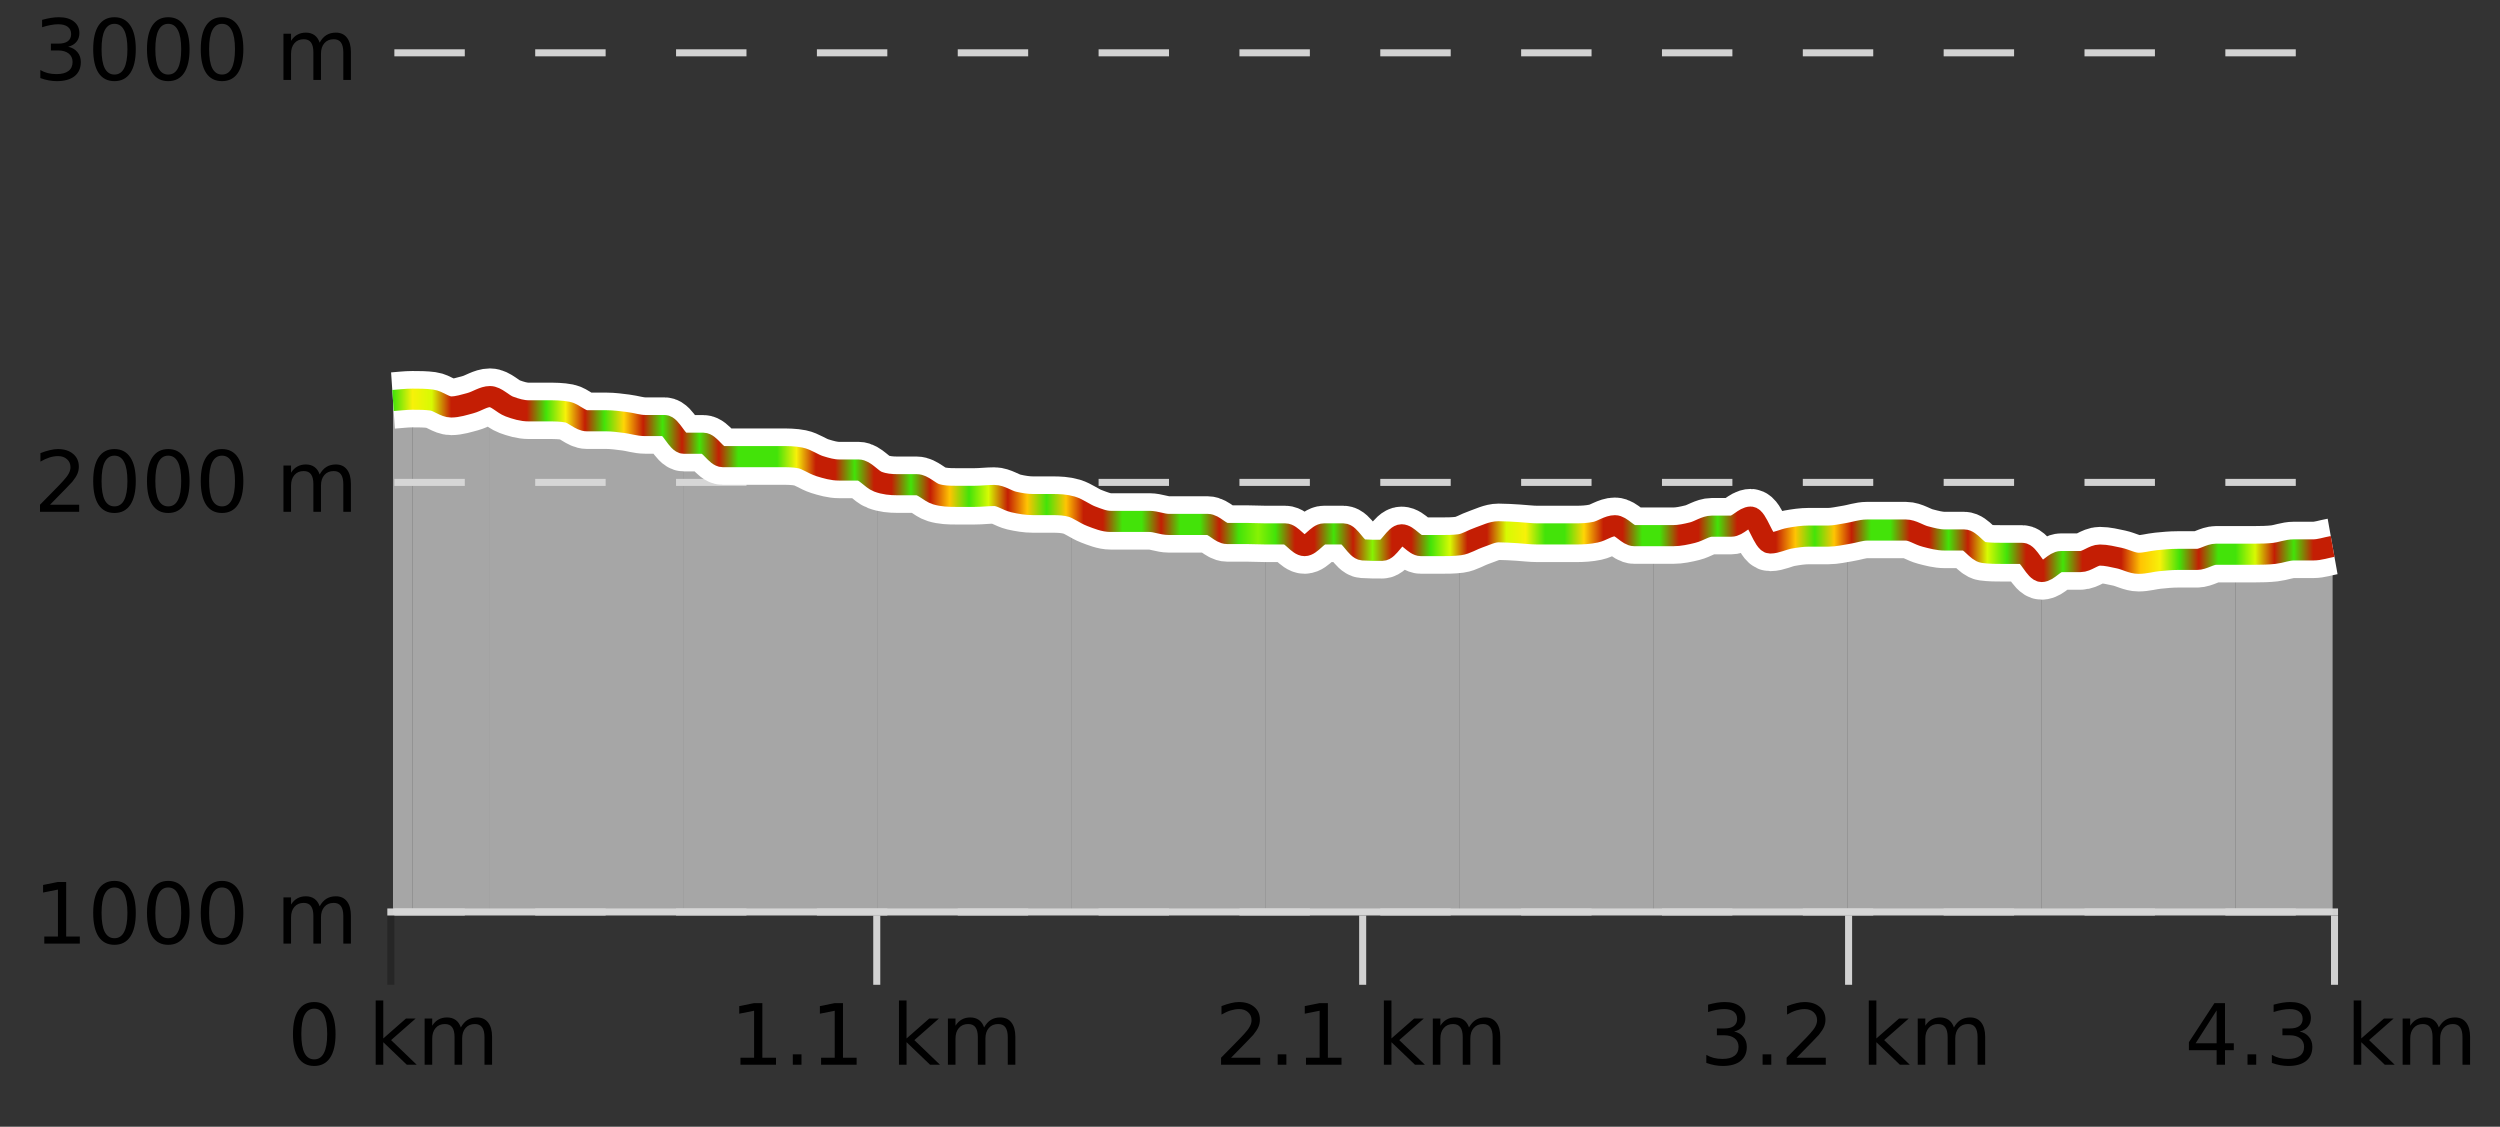
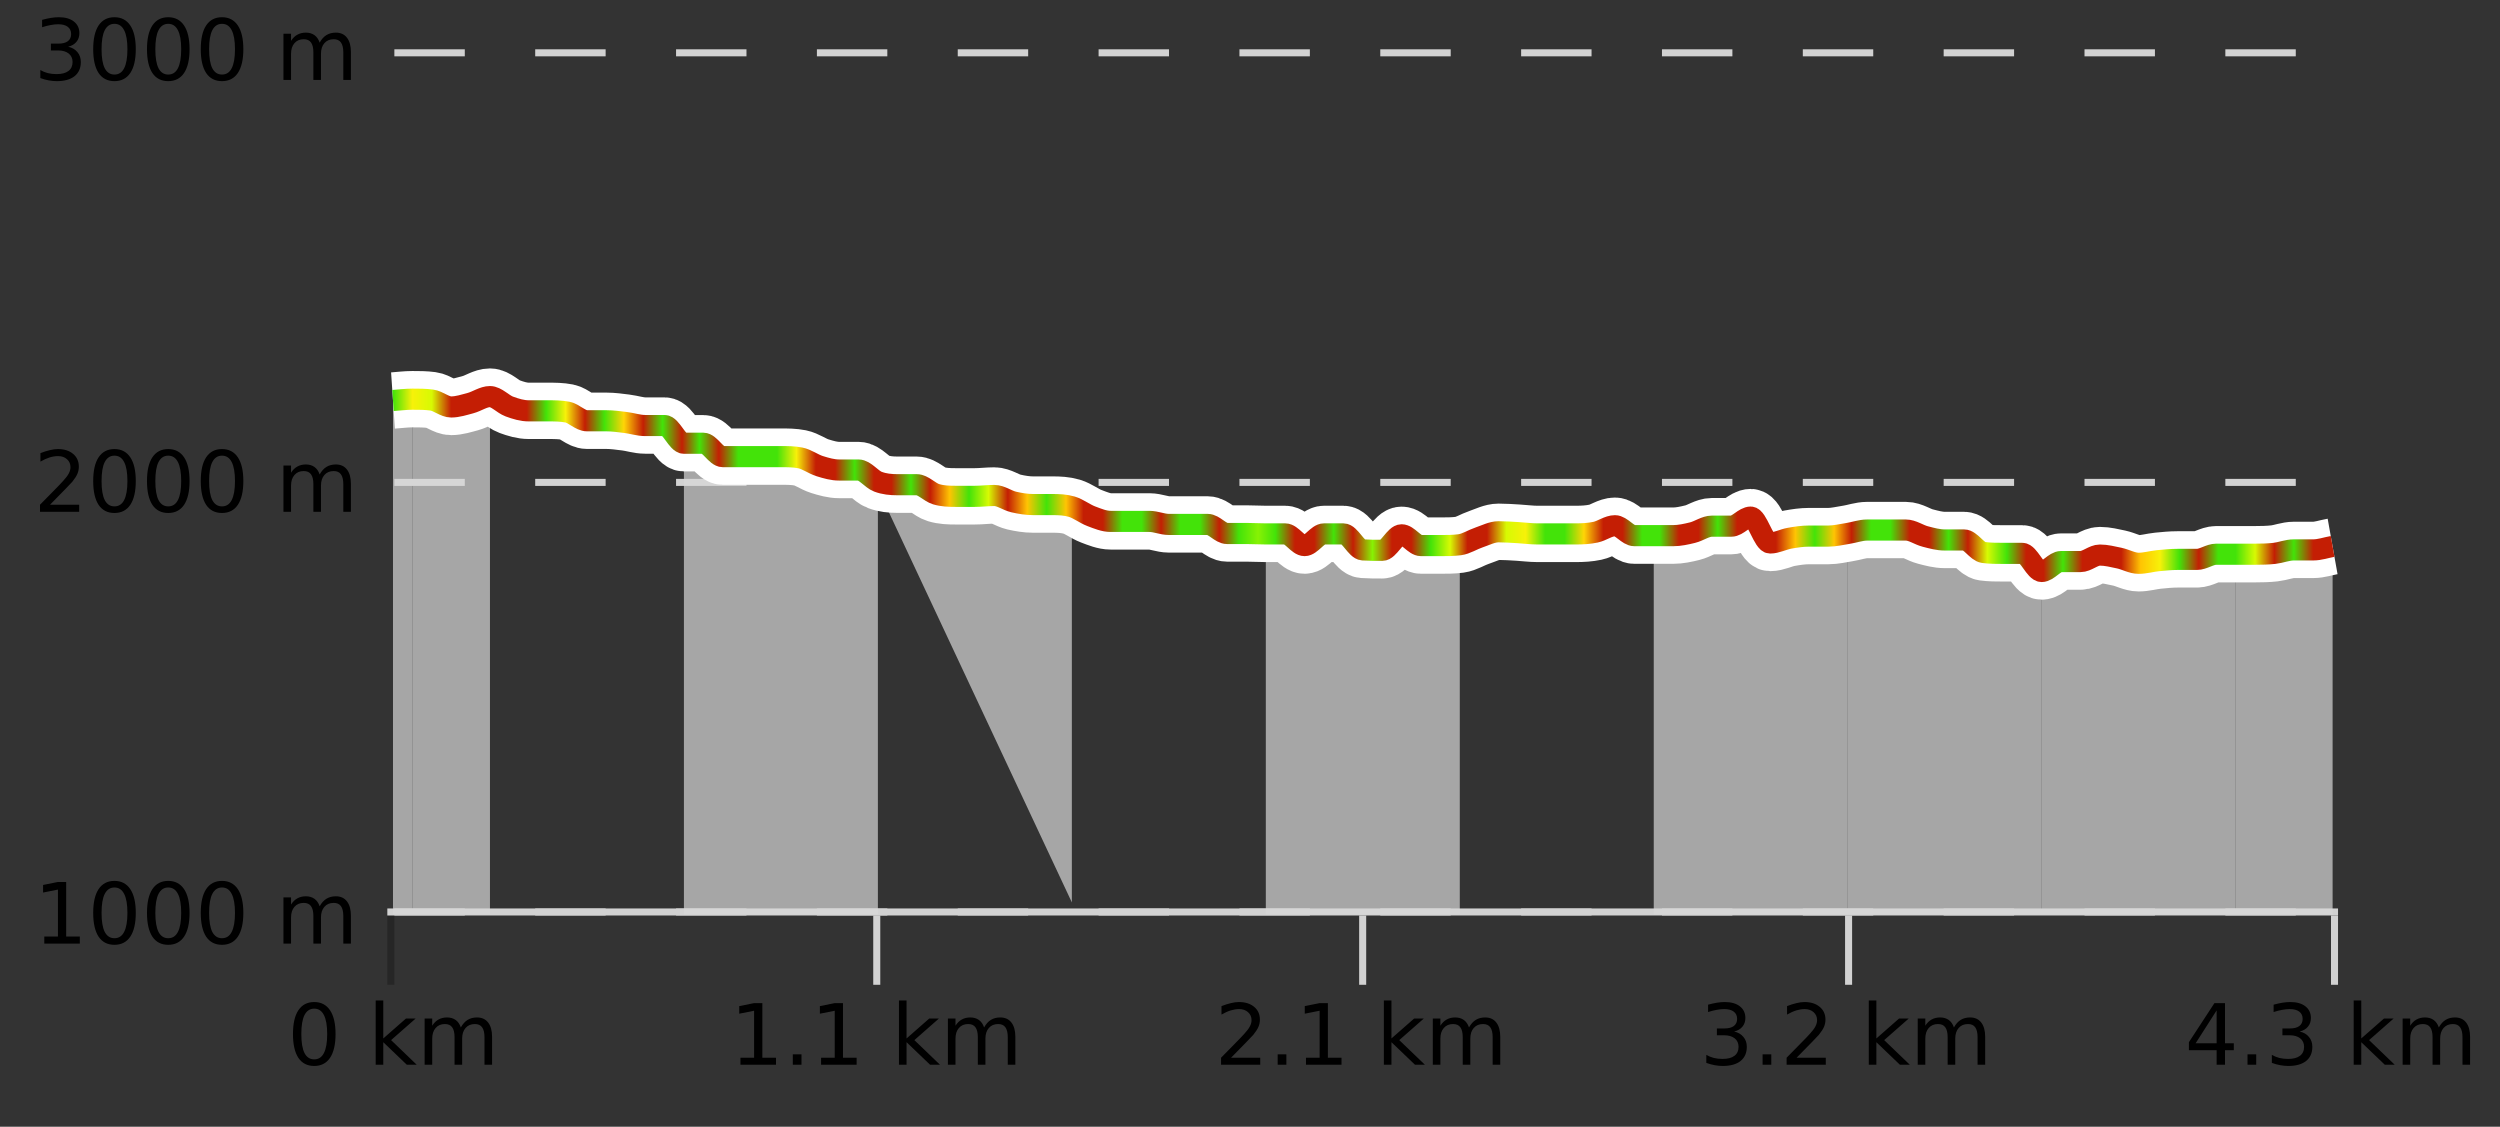
<svg xmlns="http://www.w3.org/2000/svg" width="355pt" height="160pt" viewBox="0 0 355 160" version="1.1">
  <rect x="0" y="0" width="355" height="160" fill="#333333" stroke="none" />
  <defs>
    <clipPath id="clip1">
      <path d="M 317 77 L 331.234 77 L 331.234 129.84 L 317 129.84 Z M 317 77 " />
    </clipPath>
    <clipPath id="clip2">
      <path d="M 289 78 L 318 78 L 318 129.84 L 289 129.84 Z M 289 78 " />
    </clipPath>
    <clipPath id="clip3">
      <path d="M 262 75 L 290 75 L 290 129.84 L 262 129.84 Z M 262 75 " />
    </clipPath>
    <clipPath id="clip4">
      <path d="M 234 73 L 263 73 L 263 129.84 L 234 129.84 Z M 234 73 " />
    </clipPath>
    <clipPath id="clip5">
-       <path d="M 207 74 L 235 74 L 235 129.84 L 207 129.84 Z M 207 74 " />
-     </clipPath>
+       </clipPath>
    <clipPath id="clip6">
      <path d="M 179 75 L 208 75 L 208 129.84 L 179 129.84 Z M 179 75 " />
    </clipPath>
    <clipPath id="clip7">
      <path d="M 152 71 L 180 71 L 180 129.84 L 152 129.84 Z M 152 71 " />
    </clipPath>
    <clipPath id="clip8">
-       <path d="M 124 68 L 153 68 L 153 129.84 L 124 129.84 Z M 124 68 " />
+       <path d="M 124 68 L 153 68 L 153 129.84 Z M 124 68 " />
    </clipPath>
    <clipPath id="clip9">
      <path d="M 97 62 L 125 62 L 125 129.84 L 97 129.84 Z M 97 62 " />
    </clipPath>
    <clipPath id="clip10">
      <path d="M 69 56 L 98 56 L 98 129.84 L 69 129.84 Z M 69 56 " />
    </clipPath>
    <clipPath id="clip11">
      <path d="M 58 56 L 70 56 L 70 129.84 L 58 129.84 Z M 58 56 " />
    </clipPath>
    <clipPath id="clip12">
      <path d="M 55.805 56 L 59 56 L 59 129.84 L 55.805 129.84 Z M 55.805 56 " />
    </clipPath>
    <clipPath id="clip13">
      <path d="M 51.805 3.199 L 335.234 3.199 L 335.234 133.84 L 51.805 133.84 Z M 51.805 3.199 " />
    </clipPath>
    <clipPath id="clip14">
      <path d="M 54.305 13 L 332.734 13 L 332.734 124 L 54.305 124 Z M 54.305 13 " />
    </clipPath>
    <linearGradient id="linear0" gradientUnits="userSpaceOnUse" x1="55.803" y1="0" x2="331.231" y2="0">
      <stop offset="0" style="stop-color:rgb(26.275%,89.02%,3.529%);stop-opacity:1;" />
      <stop offset="0.01" style="stop-color:rgb(96.863%,94.51%,3.529%);stop-opacity:1;" />
      <stop offset="0.02" style="stop-color:rgb(84.314%,98.039%,1.176%);stop-opacity:1;" />
      <stop offset="0.03" style="stop-color:rgb(76.863%,11.765%,1.569%);stop-opacity:1;" />
      <stop offset="0.04" style="stop-color:rgb(76.863%,11.765%,1.569%);stop-opacity:1;" />
      <stop offset="0.05" style="stop-color:rgb(76.863%,11.765%,1.569%);stop-opacity:1;" />
      <stop offset="0.059" style="stop-color:rgb(76.863%,11.765%,1.569%);stop-opacity:1;" />
      <stop offset="0.069" style="stop-color:rgb(76.863%,11.765%,1.569%);stop-opacity:1;" />
      <stop offset="0.079" style="stop-color:rgb(26.275%,89.02%,3.529%);stop-opacity:1;" />
      <stop offset="0.089" style="stop-color:rgb(96.863%,94.51%,3.529%);stop-opacity:1;" />
      <stop offset="0.099" style="stop-color:rgb(76.863%,11.765%,1.569%);stop-opacity:1;" />
      <stop offset="0.109" style="stop-color:rgb(26.275%,89.02%,3.529%);stop-opacity:1;" />
      <stop offset="0.119" style="stop-color:rgb(100%,83.529%,2.353%);stop-opacity:1;" />
      <stop offset="0.129" style="stop-color:rgb(76.863%,11.765%,1.569%);stop-opacity:1;" />
      <stop offset="0.139" style="stop-color:rgb(26.275%,89.02%,3.529%);stop-opacity:1;" />
      <stop offset="0.149" style="stop-color:rgb(76.863%,11.765%,1.569%);stop-opacity:1;" />
      <stop offset="0.158" style="stop-color:rgb(26.275%,89.02%,3.529%);stop-opacity:1;" />
      <stop offset="0.168" style="stop-color:rgb(76.863%,11.765%,1.569%);stop-opacity:1;" />
      <stop offset="0.178" style="stop-color:rgb(26.275%,89.02%,3.529%);stop-opacity:1;" />
      <stop offset="0.188" style="stop-color:rgb(26.275%,89.02%,3.529%);stop-opacity:1;" />
      <stop offset="0.198" style="stop-color:rgb(26.275%,89.02%,3.529%);stop-opacity:1;" />
      <stop offset="0.208" style="stop-color:rgb(96.863%,94.51%,3.529%);stop-opacity:1;" />
      <stop offset="0.218" style="stop-color:rgb(76.863%,11.765%,1.569%);stop-opacity:1;" />
      <stop offset="0.228" style="stop-color:rgb(76.863%,11.765%,1.569%);stop-opacity:1;" />
      <stop offset="0.238" style="stop-color:rgb(26.275%,89.02%,3.529%);stop-opacity:1;" />
      <stop offset="0.248" style="stop-color:rgb(76.863%,11.765%,1.569%);stop-opacity:1;" />
      <stop offset="0.257" style="stop-color:rgb(76.863%,11.765%,1.569%);stop-opacity:1;" />
      <stop offset="0.267" style="stop-color:rgb(26.275%,89.02%,3.529%);stop-opacity:1;" />
      <stop offset="0.277" style="stop-color:rgb(76.863%,11.765%,1.569%);stop-opacity:1;" />
      <stop offset="0.287" style="stop-color:rgb(100%,76.863%,1.176%);stop-opacity:1;" />
      <stop offset="0.297" style="stop-color:rgb(26.275%,89.02%,3.529%);stop-opacity:1;" />
      <stop offset="0.307" style="stop-color:rgb(84.314%,98.039%,1.176%);stop-opacity:1;" />
      <stop offset="0.317" style="stop-color:rgb(76.863%,11.765%,1.569%);stop-opacity:1;" />
      <stop offset="0.327" style="stop-color:rgb(100%,76.863%,1.176%);stop-opacity:1;" />
      <stop offset="0.337" style="stop-color:rgb(26.275%,89.02%,3.529%);stop-opacity:1;" />
      <stop offset="0.347" style="stop-color:rgb(100%,76.863%,1.176%);stop-opacity:1;" />
      <stop offset="0.356" style="stop-color:rgb(76.863%,11.765%,1.569%);stop-opacity:1;" />
      <stop offset="0.366" style="stop-color:rgb(76.863%,11.765%,1.569%);stop-opacity:1;" />
      <stop offset="0.376" style="stop-color:rgb(26.275%,89.02%,3.529%);stop-opacity:1;" />
      <stop offset="0.386" style="stop-color:rgb(26.275%,89.02%,3.529%);stop-opacity:1;" />
      <stop offset="0.396" style="stop-color:rgb(76.863%,11.765%,1.569%);stop-opacity:1;" />
      <stop offset="0.406" style="stop-color:rgb(26.275%,89.02%,3.529%);stop-opacity:1;" />
      <stop offset="0.416" style="stop-color:rgb(26.275%,89.02%,3.529%);stop-opacity:1;" />
      <stop offset="0.426" style="stop-color:rgb(76.863%,11.765%,1.569%);stop-opacity:1;" />
      <stop offset="0.436" style="stop-color:rgb(26.275%,89.02%,3.529%);stop-opacity:1;" />
      <stop offset="0.446" style="stop-color:rgb(52.941%,94.902%,1.569%);stop-opacity:1;" />
      <stop offset="0.455" style="stop-color:rgb(26.275%,89.02%,3.529%);stop-opacity:1;" />
      <stop offset="0.465" style="stop-color:rgb(76.863%,11.765%,1.569%);stop-opacity:1;" />
      <stop offset="0.475" style="stop-color:rgb(76.863%,11.765%,1.569%);stop-opacity:1;" />
      <stop offset="0.485" style="stop-color:rgb(26.275%,89.02%,3.529%);stop-opacity:1;" />
      <stop offset="0.495" style="stop-color:rgb(76.863%,11.765%,1.569%);stop-opacity:1;" />
      <stop offset="0.505" style="stop-color:rgb(52.941%,94.902%,1.569%);stop-opacity:1;" />
      <stop offset="0.515" style="stop-color:rgb(76.863%,11.765%,1.569%);stop-opacity:1;" />
      <stop offset="0.525" style="stop-color:rgb(76.863%,11.765%,1.569%);stop-opacity:1;" />
      <stop offset="0.535" style="stop-color:rgb(26.275%,89.02%,3.529%);stop-opacity:1;" />
      <stop offset="0.545" style="stop-color:rgb(84.314%,98.039%,1.176%);stop-opacity:1;" />
      <stop offset="0.554" style="stop-color:rgb(76.863%,11.765%,1.569%);stop-opacity:1;" />
      <stop offset="0.564" style="stop-color:rgb(76.863%,11.765%,1.569%);stop-opacity:1;" />
      <stop offset="0.574" style="stop-color:rgb(84.314%,98.039%,1.176%);stop-opacity:1;" />
      <stop offset="0.584" style="stop-color:rgb(96.863%,94.51%,3.529%);stop-opacity:1;" />
      <stop offset="0.594" style="stop-color:rgb(26.275%,89.02%,3.529%);stop-opacity:1;" />
      <stop offset="0.604" style="stop-color:rgb(26.275%,89.02%,3.529%);stop-opacity:1;" />
      <stop offset="0.614" style="stop-color:rgb(100%,83.529%,2.353%);stop-opacity:1;" />
      <stop offset="0.624" style="stop-color:rgb(76.863%,11.765%,1.569%);stop-opacity:1;" />
      <stop offset="0.634" style="stop-color:rgb(76.863%,11.765%,1.569%);stop-opacity:1;" />
      <stop offset="0.644" style="stop-color:rgb(26.275%,89.02%,3.529%);stop-opacity:1;" />
      <stop offset="0.653" style="stop-color:rgb(26.275%,89.02%,3.529%);stop-opacity:1;" />
      <stop offset="0.663" style="stop-color:rgb(76.863%,11.765%,1.569%);stop-opacity:1;" />
      <stop offset="0.673" style="stop-color:rgb(76.863%,11.765%,1.569%);stop-opacity:1;" />
      <stop offset="0.683" style="stop-color:rgb(26.275%,89.02%,3.529%);stop-opacity:1;" />
      <stop offset="0.693" style="stop-color:rgb(76.863%,11.765%,1.569%);stop-opacity:1;" />
      <stop offset="0.703" style="stop-color:rgb(76.863%,11.765%,1.569%);stop-opacity:1;" />
      <stop offset="0.713" style="stop-color:rgb(76.863%,11.765%,1.569%);stop-opacity:1;" />
      <stop offset="0.723" style="stop-color:rgb(100%,76.863%,1.176%);stop-opacity:1;" />
      <stop offset="0.733" style="stop-color:rgb(26.275%,89.02%,3.529%);stop-opacity:1;" />
      <stop offset="0.743" style="stop-color:rgb(100%,76.863%,1.176%);stop-opacity:1;" />
      <stop offset="0.752" style="stop-color:rgb(76.863%,11.765%,1.569%);stop-opacity:1;" />
      <stop offset="0.762" style="stop-color:rgb(26.275%,89.02%,3.529%);stop-opacity:1;" />
      <stop offset="0.772" style="stop-color:rgb(26.275%,89.02%,3.529%);stop-opacity:1;" />
      <stop offset="0.782" style="stop-color:rgb(76.863%,11.765%,1.569%);stop-opacity:1;" />
      <stop offset="0.792" style="stop-color:rgb(76.863%,11.765%,1.569%);stop-opacity:1;" />
      <stop offset="0.802" style="stop-color:rgb(26.275%,89.02%,3.529%);stop-opacity:1;" />
      <stop offset="0.812" style="stop-color:rgb(76.863%,11.765%,1.569%);stop-opacity:1;" />
      <stop offset="0.822" style="stop-color:rgb(84.314%,98.039%,1.176%);stop-opacity:1;" />
      <stop offset="0.832" style="stop-color:rgb(26.275%,89.02%,3.529%);stop-opacity:1;" />
      <stop offset="0.842" style="stop-color:rgb(76.863%,11.765%,1.569%);stop-opacity:1;" />
      <stop offset="0.851" style="stop-color:rgb(76.863%,11.765%,1.569%);stop-opacity:1;" />
      <stop offset="0.861" style="stop-color:rgb(26.275%,89.02%,3.529%);stop-opacity:1;" />
      <stop offset="0.871" style="stop-color:rgb(76.863%,11.765%,1.569%);stop-opacity:1;" />
      <stop offset="0.881" style="stop-color:rgb(76.863%,11.765%,1.569%);stop-opacity:1;" />
      <stop offset="0.891" style="stop-color:rgb(76.863%,11.765%,1.569%);stop-opacity:1;" />
      <stop offset="0.901" style="stop-color:rgb(100%,76.863%,1.176%);stop-opacity:1;" />
      <stop offset="0.911" style="stop-color:rgb(96.863%,94.51%,3.529%);stop-opacity:1;" />
      <stop offset="0.921" style="stop-color:rgb(26.275%,89.02%,3.529%);stop-opacity:1;" />
      <stop offset="0.931" style="stop-color:rgb(76.863%,11.765%,1.569%);stop-opacity:1;" />
      <stop offset="0.941" style="stop-color:rgb(26.275%,89.02%,3.529%);stop-opacity:1;" />
      <stop offset="0.95" style="stop-color:rgb(26.275%,89.02%,3.529%);stop-opacity:1;" />
      <stop offset="0.96" style="stop-color:rgb(84.314%,98.039%,1.176%);stop-opacity:1;" />
      <stop offset="0.97" style="stop-color:rgb(76.863%,11.765%,1.569%);stop-opacity:1;" />
      <stop offset="0.98" style="stop-color:rgb(26.275%,89.02%,3.529%);stop-opacity:1;" />
      <stop offset="0.99" style="stop-color:rgb(76.863%,11.765%,1.569%);stop-opacity:1;" />
      <stop offset="1" style="stop-color:rgb(76.863%,11.765%,1.569%);stop-opacity:1;" />
    </linearGradient>
  </defs>
  <g id="surface1">
    <path style="fill:none;stroke-width:1;stroke-linecap:butt;stroke-linejoin:miter;stroke:rgb(0%,0%,0%);stroke-opacity:0.247;stroke-miterlimit:10;" d="M 55.5 130 L 55.5 139.84 " />
    <path style="fill:none;stroke-width:1;stroke-linecap:butt;stroke-linejoin:miter;stroke:rgb(82.353%,82.353%,82.353%);stroke-opacity:1;stroke-miterlimit:10;" d="M 124.5 130 L 124.5 139.84 " />
    <path style="fill:none;stroke-width:1;stroke-linecap:butt;stroke-linejoin:miter;stroke:rgb(82.353%,82.353%,82.353%);stroke-opacity:1;stroke-miterlimit:10;" d="M 193.5 130 L 193.5 139.84 " />
    <path style="fill:none;stroke-width:1;stroke-linecap:butt;stroke-linejoin:miter;stroke:rgb(82.353%,82.353%,82.353%);stroke-opacity:1;stroke-miterlimit:10;" d="M 262.5 130 L 262.5 139.84 " />
    <path style="fill:none;stroke-width:1;stroke-linecap:butt;stroke-linejoin:miter;stroke:rgb(82.353%,82.353%,82.353%);stroke-opacity:1;stroke-miterlimit:10;" d="M 331.5 130 L 331.5 139.84 " />
    <path style="fill:none;stroke-width:1;stroke-linecap:butt;stroke-linejoin:miter;stroke:rgb(82.353%,82.353%,82.353%);stroke-opacity:1;stroke-miterlimit:10;" d="M 55 129.5 L 332 129.5 " />
    <path style=" stroke:none;fill-rule:nonzero;fill:rgb(0%,0%,0%);fill-opacity:1;" d="M 44.617 143.227 C 44.012 143.227 43.555 143.531 43.242 144.133 C 42.938 144.727 42.789 145.629 42.789 146.836 C 42.789 148.035 42.938 148.938 43.242 149.539 C 43.555 150.133 44.012 150.43 44.617 150.43 C 45.23 150.43 45.688 150.133 45.992 149.539 C 46.305 148.938 46.461 148.035 46.461 146.836 C 46.461 145.629 46.305 144.727 45.992 144.133 C 45.688 143.531 45.23 143.227 44.617 143.227 Z M 44.617 142.289 C 45.594 142.289 46.344 142.68 46.867 143.461 C 47.387 144.234 47.648 145.359 47.648 146.836 C 47.648 148.305 47.387 149.43 46.867 150.211 C 46.344 150.984 45.594 151.367 44.617 151.367 C 43.637 151.367 42.887 150.984 42.367 150.211 C 41.855 149.43 41.602 148.305 41.602 146.836 C 41.602 145.359 41.855 144.234 42.367 143.461 C 42.887 142.68 43.637 142.289 44.617 142.289 Z M 53.348 142.07 L 54.426 142.07 L 54.426 147.461 L 57.645 144.633 L 59.02 144.633 L 55.535 147.695 L 59.176 151.195 L 57.77 151.195 L 54.426 147.992 L 54.426 151.195 L 53.348 151.195 Z M 65.438 145.898 C 65.707 145.41 66.031 145.051 66.406 144.82 C 66.781 144.594 67.223 144.477 67.734 144.477 C 68.422 144.477 68.945 144.719 69.312 145.195 C 69.688 145.676 69.875 146.352 69.875 147.227 L 69.875 151.195 L 68.797 151.195 L 68.797 147.273 C 68.797 146.641 68.68 146.172 68.453 145.867 C 68.234 145.566 67.895 145.414 67.438 145.414 C 66.875 145.414 66.43 145.602 66.109 145.977 C 65.785 146.344 65.625 146.848 65.625 147.492 L 65.625 151.195 L 64.547 151.195 L 64.547 147.273 C 64.547 146.641 64.43 146.172 64.203 145.867 C 63.984 145.566 63.641 145.414 63.172 145.414 C 62.617 145.414 62.18 145.602 61.859 145.977 C 61.535 146.344 61.375 146.848 61.375 147.492 L 61.375 151.195 L 60.297 151.195 L 60.297 144.633 L 61.375 144.633 L 61.375 145.648 C 61.625 145.254 61.922 144.961 62.266 144.773 C 62.609 144.578 63.016 144.477 63.484 144.477 C 63.961 144.477 64.367 144.598 64.703 144.836 C 65.035 145.078 65.281 145.43 65.438 145.898 Z M 40.805 140.055 " />
    <path style=" stroke:none;fill-rule:nonzero;fill:rgb(0%,0%,0%);fill-opacity:1;" d="M 105.145 150.195 L 107.082 150.195 L 107.082 143.523 L 104.973 143.945 L 104.973 142.867 L 107.066 142.445 L 108.254 142.445 L 108.254 150.195 L 110.191 150.195 L 110.191 151.195 L 105.145 151.195 Z M 112.578 149.711 L 113.812 149.711 L 113.812 151.195 L 112.578 151.195 Z M 116.594 150.195 L 118.531 150.195 L 118.531 143.523 L 116.422 143.945 L 116.422 142.867 L 118.516 142.445 L 119.703 142.445 L 119.703 150.195 L 121.641 150.195 L 121.641 151.195 L 116.594 151.195 Z M 127.652 142.07 L 128.73 142.07 L 128.73 147.461 L 131.949 144.633 L 133.324 144.633 L 129.84 147.695 L 133.48 151.195 L 132.074 151.195 L 128.73 147.992 L 128.73 151.195 L 127.652 151.195 Z M 139.742 145.898 C 140.012 145.41 140.336 145.051 140.711 144.82 C 141.086 144.594 141.527 144.477 142.039 144.477 C 142.727 144.477 143.25 144.719 143.617 145.195 C 143.992 145.676 144.18 146.352 144.18 147.227 L 144.18 151.195 L 143.102 151.195 L 143.102 147.273 C 143.102 146.641 142.984 146.172 142.758 145.867 C 142.539 145.566 142.199 145.414 141.742 145.414 C 141.18 145.414 140.734 145.602 140.414 145.977 C 140.09 146.344 139.93 146.848 139.93 147.492 L 139.93 151.195 L 138.852 151.195 L 138.852 147.273 C 138.852 146.641 138.734 146.172 138.508 145.867 C 138.289 145.566 137.945 145.414 137.477 145.414 C 136.922 145.414 136.484 145.602 136.164 145.977 C 135.84 146.344 135.68 146.848 135.68 147.492 L 135.68 151.195 L 134.602 151.195 L 134.602 144.633 L 135.68 144.633 L 135.68 145.648 C 135.93 145.254 136.227 144.961 136.57 144.773 C 136.914 144.578 137.32 144.477 137.789 144.477 C 138.266 144.477 138.672 144.598 139.008 144.836 C 139.34 145.078 139.586 145.43 139.742 145.898 Z M 103.66 140.055 " />
    <path style=" stroke:none;fill-rule:nonzero;fill:rgb(0%,0%,0%);fill-opacity:1;" d="M 174.812 150.195 L 178.953 150.195 L 178.953 151.195 L 173.391 151.195 L 173.391 150.195 C 173.836 149.738 174.445 149.117 175.219 148.336 C 176 147.547 176.488 147.035 176.688 146.805 C 177.07 146.391 177.336 146.035 177.484 145.742 C 177.641 145.441 177.719 145.148 177.719 144.867 C 177.719 144.398 177.551 144.02 177.219 143.727 C 176.895 143.438 176.473 143.289 175.953 143.289 C 175.578 143.289 175.18 143.352 174.766 143.477 C 174.359 143.602 173.922 143.801 173.453 144.07 L 173.453 142.867 C 173.93 142.68 174.375 142.539 174.781 142.445 C 175.195 142.344 175.578 142.289 175.922 142.289 C 176.828 142.289 177.551 142.52 178.094 142.977 C 178.633 143.426 178.906 144.031 178.906 144.789 C 178.906 145.145 178.836 145.484 178.703 145.805 C 178.566 146.129 178.32 146.508 177.969 146.945 C 177.863 147.062 177.551 147.391 177.031 147.93 C 176.508 148.473 175.77 149.227 174.812 150.195 Z M 181.43 149.711 L 182.664 149.711 L 182.664 151.195 L 181.43 151.195 Z M 185.449 150.195 L 187.387 150.195 L 187.387 143.523 L 185.277 143.945 L 185.277 142.867 L 187.371 142.445 L 188.559 142.445 L 188.559 150.195 L 190.496 150.195 L 190.496 151.195 L 185.449 151.195 Z M 196.508 142.07 L 197.586 142.07 L 197.586 147.461 L 200.805 144.633 L 202.18 144.633 L 198.695 147.695 L 202.336 151.195 L 200.93 151.195 L 197.586 147.992 L 197.586 151.195 L 196.508 151.195 Z M 208.598 145.898 C 208.867 145.41 209.191 145.051 209.566 144.82 C 209.941 144.594 210.383 144.477 210.895 144.477 C 211.582 144.477 212.105 144.719 212.473 145.195 C 212.848 145.676 213.035 146.352 213.035 147.227 L 213.035 151.195 L 211.957 151.195 L 211.957 147.273 C 211.957 146.641 211.84 146.172 211.613 145.867 C 211.395 145.566 211.055 145.414 210.598 145.414 C 210.035 145.414 209.59 145.602 209.27 145.977 C 208.945 146.344 208.785 146.848 208.785 147.492 L 208.785 151.195 L 207.707 151.195 L 207.707 147.273 C 207.707 146.641 207.59 146.172 207.363 145.867 C 207.145 145.566 206.801 145.414 206.332 145.414 C 205.777 145.414 205.34 145.602 205.02 145.977 C 204.695 146.344 204.535 146.848 204.535 147.492 L 204.535 151.195 L 203.457 151.195 L 203.457 144.633 L 204.535 144.633 L 204.535 145.648 C 204.785 145.254 205.082 144.961 205.426 144.773 C 205.77 144.578 206.176 144.477 206.645 144.477 C 207.121 144.477 207.527 144.598 207.863 144.836 C 208.195 145.078 208.441 145.43 208.598 145.898 Z M 172.516 140.055 " />
    <path style=" stroke:none;fill-rule:nonzero;fill:rgb(0%,0%,0%);fill-opacity:1;" d="M 246.25 146.477 C 246.812 146.602 247.25 146.859 247.562 147.242 C 247.883 147.617 248.047 148.086 248.047 148.648 C 248.047 149.516 247.75 150.188 247.156 150.664 C 246.562 151.133 245.719 151.367 244.625 151.367 C 244.258 151.367 243.879 151.328 243.484 151.258 C 243.098 151.188 242.703 151.078 242.297 150.93 L 242.297 149.789 C 242.617 149.977 242.973 150.125 243.359 150.227 C 243.754 150.32 244.164 150.367 244.594 150.367 C 245.332 150.367 245.895 150.223 246.281 149.93 C 246.676 149.641 246.875 149.211 246.875 148.648 C 246.875 148.141 246.691 147.738 246.328 147.445 C 245.961 147.156 245.461 147.008 244.828 147.008 L 243.797 147.008 L 243.797 146.039 L 244.875 146.039 C 245.445 146.039 245.891 145.926 246.203 145.695 C 246.516 145.457 246.672 145.117 246.672 144.68 C 246.672 144.234 246.508 143.891 246.188 143.648 C 245.875 143.41 245.422 143.289 244.828 143.289 C 244.492 143.289 244.141 143.328 243.766 143.398 C 243.398 143.461 242.992 143.566 242.547 143.711 L 242.547 142.664 C 243.004 142.539 243.426 142.445 243.812 142.383 C 244.207 142.32 244.578 142.289 244.922 142.289 C 245.828 142.289 246.539 142.492 247.062 142.898 C 247.582 143.305 247.844 143.859 247.844 144.555 C 247.844 145.047 247.703 145.457 247.422 145.789 C 247.148 146.125 246.758 146.352 246.25 146.477 Z M 250.289 149.711 L 251.523 149.711 L 251.523 151.195 L 250.289 151.195 Z M 255.121 150.195 L 259.262 150.195 L 259.262 151.195 L 253.699 151.195 L 253.699 150.195 C 254.145 149.738 254.754 149.117 255.527 148.336 C 256.309 147.547 256.797 147.035 256.996 146.805 C 257.379 146.391 257.645 146.035 257.793 145.742 C 257.949 145.441 258.027 145.148 258.027 144.867 C 258.027 144.398 257.859 144.02 257.527 143.727 C 257.203 143.438 256.781 143.289 256.262 143.289 C 255.887 143.289 255.488 143.352 255.074 143.477 C 254.668 143.602 254.23 143.801 253.762 144.07 L 253.762 142.867 C 254.238 142.68 254.684 142.539 255.09 142.445 C 255.504 142.344 255.887 142.289 256.23 142.289 C 257.137 142.289 257.859 142.52 258.402 142.977 C 258.941 143.426 259.215 144.031 259.215 144.789 C 259.215 145.145 259.145 145.484 259.012 145.805 C 258.875 146.129 258.629 146.508 258.277 146.945 C 258.172 147.062 257.859 147.391 257.34 147.93 C 256.816 148.473 256.078 149.227 255.121 150.195 Z M 265.367 142.07 L 266.445 142.07 L 266.445 147.461 L 269.664 144.633 L 271.039 144.633 L 267.555 147.695 L 271.195 151.195 L 269.789 151.195 L 266.445 147.992 L 266.445 151.195 L 265.367 151.195 Z M 277.457 145.898 C 277.727 145.41 278.051 145.051 278.426 144.82 C 278.801 144.594 279.242 144.477 279.754 144.477 C 280.441 144.477 280.965 144.719 281.332 145.195 C 281.707 145.676 281.895 146.352 281.895 147.227 L 281.895 151.195 L 280.816 151.195 L 280.816 147.273 C 280.816 146.641 280.699 146.172 280.473 145.867 C 280.254 145.566 279.914 145.414 279.457 145.414 C 278.895 145.414 278.449 145.602 278.129 145.977 C 277.805 146.344 277.645 146.848 277.645 147.492 L 277.645 151.195 L 276.566 151.195 L 276.566 147.273 C 276.566 146.641 276.449 146.172 276.223 145.867 C 276.004 145.566 275.66 145.414 275.191 145.414 C 274.637 145.414 274.199 145.602 273.879 145.977 C 273.555 146.344 273.395 146.848 273.395 147.492 L 273.395 151.195 L 272.316 151.195 L 272.316 144.633 L 273.395 144.633 L 273.395 145.648 C 273.645 145.254 273.941 144.961 274.285 144.773 C 274.629 144.578 275.035 144.477 275.504 144.477 C 275.98 144.477 276.387 144.598 276.723 144.836 C 277.055 145.078 277.301 145.43 277.457 145.898 Z M 241.375 140.055 " />
    <path style=" stroke:none;fill-rule:nonzero;fill:rgb(0%,0%,0%);fill-opacity:1;" d="M 314.762 143.477 L 311.777 148.148 L 314.762 148.148 Z M 314.449 142.445 L 315.949 142.445 L 315.949 148.148 L 317.199 148.148 L 317.199 149.133 L 315.949 149.133 L 315.949 151.195 L 314.762 151.195 L 314.762 149.133 L 310.824 149.133 L 310.824 147.992 Z M 319.148 149.711 L 320.383 149.711 L 320.383 151.195 L 319.148 151.195 Z M 326.555 146.477 C 327.117 146.602 327.555 146.859 327.867 147.242 C 328.188 147.617 328.352 148.086 328.352 148.648 C 328.352 149.516 328.055 150.188 327.461 150.664 C 326.867 151.133 326.023 151.367 324.93 151.367 C 324.562 151.367 324.184 151.328 323.789 151.258 C 323.402 151.188 323.008 151.078 322.602 150.93 L 322.602 149.789 C 322.922 149.977 323.277 150.125 323.664 150.227 C 324.059 150.32 324.469 150.367 324.898 150.367 C 325.637 150.367 326.199 150.223 326.586 149.93 C 326.98 149.641 327.18 149.211 327.18 148.648 C 327.18 148.141 326.996 147.738 326.633 147.445 C 326.266 147.156 325.766 147.008 325.133 147.008 L 324.102 147.008 L 324.102 146.039 L 325.18 146.039 C 325.75 146.039 326.195 145.926 326.508 145.695 C 326.82 145.457 326.977 145.117 326.977 144.68 C 326.977 144.234 326.812 143.891 326.492 143.648 C 326.18 143.41 325.727 143.289 325.133 143.289 C 324.797 143.289 324.445 143.328 324.07 143.398 C 323.703 143.461 323.297 143.566 322.852 143.711 L 322.852 142.664 C 323.309 142.539 323.73 142.445 324.117 142.383 C 324.512 142.32 324.883 142.289 325.227 142.289 C 326.133 142.289 326.844 142.492 327.367 142.898 C 327.887 143.305 328.148 143.859 328.148 144.555 C 328.148 145.047 328.008 145.457 327.727 145.789 C 327.453 146.125 327.062 146.352 326.555 146.477 Z M 334.223 142.07 L 335.301 142.07 L 335.301 147.461 L 338.52 144.633 L 339.895 144.633 L 336.41 147.695 L 340.051 151.195 L 338.645 151.195 L 335.301 147.992 L 335.301 151.195 L 334.223 151.195 Z M 346.312 145.898 C 346.582 145.41 346.906 145.051 347.281 144.82 C 347.656 144.594 348.098 144.477 348.609 144.477 C 349.297 144.477 349.82 144.719 350.188 145.195 C 350.562 145.676 350.75 146.352 350.75 147.227 L 350.75 151.195 L 349.672 151.195 L 349.672 147.273 C 349.672 146.641 349.555 146.172 349.328 145.867 C 349.109 145.566 348.77 145.414 348.312 145.414 C 347.75 145.414 347.305 145.602 346.984 145.977 C 346.66 146.344 346.5 146.848 346.5 147.492 L 346.5 151.195 L 345.422 151.195 L 345.422 147.273 C 345.422 146.641 345.305 146.172 345.078 145.867 C 344.859 145.566 344.516 145.414 344.047 145.414 C 343.492 145.414 343.055 145.602 342.734 145.977 C 342.41 146.344 342.25 146.848 342.25 147.492 L 342.25 151.195 L 341.172 151.195 L 341.172 144.633 L 342.25 144.633 L 342.25 145.648 C 342.5 145.254 342.797 144.961 343.141 144.773 C 343.484 144.578 343.891 144.477 344.359 144.477 C 344.836 144.477 345.242 144.598 345.578 144.836 C 345.91 145.078 346.156 145.43 346.312 145.898 Z M 310.23 140.055 " />
    <path style="fill:none;stroke-width:1;stroke-linecap:butt;stroke-linejoin:miter;stroke:rgb(82.353%,82.353%,82.353%);stroke-opacity:1;stroke-dasharray:10,10;stroke-miterlimit:10;" d="M 56 7.5 L 331.23 7.5 " />
    <path style="fill:none;stroke-width:1;stroke-linecap:butt;stroke-linejoin:miter;stroke:rgb(82.353%,82.353%,82.353%);stroke-opacity:1;stroke-dasharray:10,10;stroke-miterlimit:10;" d="M 56 68.5 L 331.23 68.5 " />
    <path style="fill:none;stroke-width:1;stroke-linecap:butt;stroke-linejoin:miter;stroke:rgb(82.353%,82.353%,82.353%);stroke-opacity:1;stroke-dasharray:10,10;stroke-miterlimit:10;" d="M 56 129.5 L 331.23 129.5 " />
    <g clip-path="url(#clip1)" clip-rule="nonzero">
      <path style=" stroke:none;fill-rule:nonzero;fill:rgb(84.706%,84.706%,84.706%);fill-opacity:0.698;" d="M 317.461 78.699 C 318.379 78.699 319.297 78.699 320.215 78.699 C 321.133 78.699 322.051 78.68 322.969 78.578 C 323.887 78.473 324.805 78.086 325.723 78.086 C 326.641 78.086 327.559 78.086 328.477 78.086 C 329.395 78.086 330.312 77.758 331.23 77.594 L 331.23 129.84 L 317.461 129.84 Z M 317.461 78.699 " />
    </g>
    <g clip-path="url(#clip2)" clip-rule="nonzero">
      <path style=" stroke:none;fill-rule:nonzero;fill:rgb(84.706%,84.706%,84.706%);fill-opacity:0.698;" d="M 289.918 81.152 C 290.836 80.684 291.754 79.742 292.672 79.742 C 293.59 79.742 294.508 79.742 295.426 79.742 C 296.344 79.742 297.262 78.82 298.18 78.82 C 299.098 78.82 300.016 79.059 300.934 79.25 C 301.852 79.445 302.77 79.988 303.688 79.988 C 304.605 79.988 305.523 79.711 306.441 79.617 C 307.359 79.527 308.277 79.434 309.195 79.434 C 310.117 79.434 311.035 79.434 311.953 79.434 C 312.871 79.434 313.789 78.699 314.707 78.699 C 315.625 78.699 316.543 78.699 317.461 78.699 L 317.461 129.84 L 289.918 129.84 Z M 289.918 81.152 " />
    </g>
    <g clip-path="url(#clip3)" clip-rule="nonzero">
      <path style=" stroke:none;fill-rule:nonzero;fill:rgb(84.706%,84.706%,84.706%);fill-opacity:0.698;" d="M 262.375 75.754 C 263.293 75.594 264.211 75.266 265.129 75.266 C 266.047 75.266 266.965 75.266 267.883 75.266 C 268.801 75.266 269.719 75.266 270.637 75.266 C 271.555 75.266 272.473 75.949 273.391 76.184 C 274.309 76.422 275.227 76.676 276.145 76.676 C 277.062 76.676 277.98 76.676 278.898 76.676 C 279.816 76.676 280.734 78.332 281.656 78.453 C 282.574 78.578 283.492 78.578 284.41 78.578 C 285.328 78.578 286.246 78.578 287.164 78.578 C 288.082 78.578 289 80.293 289.918 81.152 L 289.918 129.84 L 262.375 129.84 Z M 262.375 75.754 " />
    </g>
    <g clip-path="url(#clip4)" clip-rule="nonzero">
      <path style=" stroke:none;fill-rule:nonzero;fill:rgb(84.706%,84.706%,84.706%);fill-opacity:0.698;" d="M 234.832 76.062 C 235.75 76.062 236.668 76.062 237.586 76.062 C 238.504 76.062 239.422 75.859 240.34 75.633 C 241.258 75.41 242.176 74.715 243.094 74.715 C 244.012 74.715 244.93 74.715 245.848 74.715 C 246.766 74.715 247.684 73.426 248.602 73.426 C 249.52 73.426 250.438 77.105 251.355 77.105 C 252.273 77.105 253.195 76.594 254.113 76.43 C 255.031 76.266 255.949 76.125 256.867 76.125 C 257.785 76.125 258.703 76.125 259.621 76.125 C 260.539 76.125 261.457 75.879 262.375 75.754 L 262.375 129.84 L 234.832 129.84 Z M 234.832 76.062 " />
    </g>
    <g clip-path="url(#clip5)" clip-rule="nonzero">
      <path style=" stroke:none;fill-rule:nonzero;fill:rgb(84.706%,84.706%,84.706%);fill-opacity:0.698;" d="M 207.289 77.352 C 208.207 77.004 209.125 76.613 210.043 76.309 C 210.961 76 211.879 75.512 212.797 75.512 C 213.715 75.512 214.633 75.582 215.551 75.633 C 216.469 75.684 217.387 75.816 218.305 75.816 C 219.223 75.816 220.141 75.816 221.059 75.816 C 221.977 75.816 222.895 75.816 223.812 75.816 C 224.734 75.816 225.652 75.766 226.57 75.57 C 227.488 75.379 228.406 74.652 229.324 74.652 C 230.242 74.652 231.16 76.062 232.078 76.062 C 232.996 76.062 233.914 76.062 234.832 76.062 L 234.832 129.84 L 207.289 129.84 Z M 207.289 77.352 " />
    </g>
    <g clip-path="url(#clip6)" clip-rule="nonzero">
      <path style=" stroke:none;fill-rule:nonzero;fill:rgb(84.706%,84.706%,84.706%);fill-opacity:0.698;" d="M 179.746 75.816 C 180.664 75.816 181.582 75.816 182.5 75.816 C 183.418 75.816 184.336 77.473 185.254 77.473 C 186.172 77.473 187.09 75.816 188.008 75.816 C 188.926 75.816 189.844 75.816 190.762 75.816 C 191.68 75.816 192.598 78.023 193.516 78.086 C 194.434 78.148 195.352 78.148 196.273 78.148 C 197.191 78.148 198.109 75.941 199.027 75.941 C 199.945 75.941 200.863 77.473 201.781 77.473 C 202.699 77.473 203.617 77.473 204.535 77.473 C 205.453 77.473 206.371 77.391 207.289 77.352 L 207.289 129.84 L 179.746 129.84 Z M 179.746 75.816 " />
    </g>
    <g clip-path="url(#clip7)" clip-rule="nonzero">
-       <path style=" stroke:none;fill-rule:nonzero;fill:rgb(84.706%,84.706%,84.706%);fill-opacity:0.698;" d="M 152.203 71.953 C 153.121 72.402 154.039 72.957 154.957 73.305 C 155.875 73.652 156.793 74.039 157.711 74.039 C 158.629 74.039 159.547 74.039 160.465 74.039 C 161.383 74.039 162.301 74.039 163.219 74.039 C 164.137 74.039 165.055 74.469 165.973 74.469 C 166.891 74.469 167.812 74.469 168.73 74.469 C 169.648 74.469 170.566 74.469 171.484 74.469 C 172.402 74.469 173.32 75.754 174.238 75.754 C 175.156 75.754 176.074 75.754 176.992 75.754 C 177.91 75.754 178.828 75.797 179.746 75.816 L 179.746 129.84 L 152.203 129.84 Z M 152.203 71.953 " />
-     </g>
+       </g>
    <g clip-path="url(#clip8)" clip-rule="nonzero">
      <path style=" stroke:none;fill-rule:nonzero;fill:rgb(84.706%,84.706%,84.706%);fill-opacity:0.698;" d="M 124.66 68.398 C 125.578 68.539 126.496 68.828 127.414 68.828 C 128.332 68.828 129.25 68.828 130.168 68.828 C 131.086 68.828 132.004 69.898 132.922 70.176 C 133.84 70.453 134.758 70.48 135.676 70.48 C 136.594 70.48 137.512 70.48 138.43 70.48 C 139.348 70.48 140.27 70.359 141.188 70.359 C 142.105 70.359 143.023 71.066 143.941 71.281 C 144.859 71.492 145.777 71.648 146.695 71.648 C 147.613 71.648 148.531 71.648 149.449 71.648 C 150.367 71.648 151.285 71.852 152.203 71.953 L 152.203 129.84 L 124.66 129.84 Z M 124.66 68.398 " />
    </g>
    <g clip-path="url(#clip9)" clip-rule="nonzero">
      <path style=" stroke:none;fill-rule:nonzero;fill:rgb(84.706%,84.706%,84.706%);fill-opacity:0.698;" d="M 97.117 62.941 C 98.035 62.941 98.953 62.941 99.871 62.941 C 100.789 62.941 101.707 64.84 102.625 64.84 C 103.543 64.84 104.461 64.84 105.379 64.84 C 106.297 64.84 107.215 64.84 108.133 64.84 C 109.051 64.84 109.969 64.84 110.887 64.84 C 111.809 64.84 112.727 64.84 113.645 65.023 C 114.562 65.207 115.48 65.902 116.398 66.191 C 117.316 66.477 118.234 66.742 119.152 66.742 C 120.07 66.742 120.988 66.742 121.906 66.742 C 122.824 66.742 123.742 67.844 124.66 68.398 L 124.66 129.84 L 97.117 129.84 Z M 97.117 62.941 " />
    </g>
    <g clip-path="url(#clip10)" clip-rule="nonzero">
-       <path style=" stroke:none;fill-rule:nonzero;fill:rgb(84.706%,84.706%,84.706%);fill-opacity:0.698;" d="M 69.574 56.316 C 70.492 56.789 71.41 57.391 72.328 57.727 C 73.246 58.066 74.164 58.34 75.082 58.34 C 76 58.34 76.918 58.34 77.836 58.34 C 78.754 58.34 79.672 58.34 80.59 58.523 C 81.508 58.707 82.426 59.75 83.348 59.75 C 84.266 59.75 85.184 59.75 86.102 59.75 C 87.02 59.75 87.938 59.883 88.855 59.996 C 89.773 60.109 90.691 60.426 91.609 60.426 C 92.527 60.426 93.445 60.426 94.363 60.426 C 95.281 60.426 96.199 62.102 97.117 62.941 L 97.117 129.84 L 69.574 129.84 Z M 69.574 56.316 " />
-     </g>
+       </g>
    <g clip-path="url(#clip11)" clip-rule="nonzero">
      <path style=" stroke:none;fill-rule:nonzero;fill:rgb(84.706%,84.706%,84.706%);fill-opacity:0.698;" d="M 58.559 56.684 C 59.477 56.711 60.395 56.688 61.312 56.809 C 62.23 56.926 63.148 57.789 64.066 57.789 C 64.984 57.789 65.902 57.48 66.82 57.238 C 67.738 56.992 68.656 56.625 69.574 56.316 L 69.574 129.84 L 58.559 129.84 Z M 58.559 56.684 " />
    </g>
    <g clip-path="url(#clip12)" clip-rule="nonzero">
      <path style=" stroke:none;fill-rule:nonzero;fill:rgb(84.706%,84.706%,84.706%);fill-opacity:0.698;" d="M 55.805 56.871 C 56.723 56.809 57.641 56.746 58.559 56.684 L 58.559 129.84 L 55.805 129.84 Z M 55.805 56.871 " />
    </g>
    <g clip-path="url(#clip13)" clip-rule="nonzero">
      <path style="fill:none;stroke-width:8;stroke-linecap:butt;stroke-linejoin:miter;stroke:rgb(100%,100%,100%);stroke-opacity:1;stroke-miterlimit:10;" d="M 55.805 56.871 C 56.723 56.809 57.641 56.684 58.559 56.684 C 59.477 56.684 60.395 56.684 61.312 56.809 C 62.23 56.93 63.148 57.789 64.066 57.789 C 64.984 57.789 65.902 57.48 66.82 57.238 C 67.738 56.992 68.656 56.316 69.574 56.316 C 70.492 56.316 71.41 57.391 72.328 57.727 C 73.246 58.066 74.164 58.34 75.082 58.34 C 76 58.34 76.918 58.34 77.836 58.34 C 78.754 58.34 79.672 58.34 80.59 58.523 C 81.508 58.707 82.426 59.75 83.348 59.75 C 84.266 59.75 85.184 59.75 86.102 59.75 C 87.02 59.75 87.938 59.883 88.855 59.996 C 89.773 60.109 90.691 60.426 91.609 60.426 C 92.527 60.426 93.445 60.426 94.363 60.426 C 95.281 60.426 96.199 62.941 97.117 62.941 C 98.035 62.941 98.953 62.941 99.871 62.941 C 100.789 62.941 101.707 64.84 102.625 64.84 C 103.543 64.84 104.461 64.84 105.379 64.84 C 106.297 64.84 107.215 64.84 108.133 64.84 C 109.051 64.84 109.969 64.84 110.887 64.84 C 111.809 64.84 112.727 64.84 113.645 65.023 C 114.562 65.207 115.48 65.902 116.398 66.191 C 117.316 66.477 118.234 66.742 119.152 66.742 C 120.07 66.742 120.988 66.742 121.906 66.742 C 122.824 66.742 123.742 68.051 124.66 68.398 C 125.578 68.746 126.496 68.828 127.414 68.828 C 128.332 68.828 129.25 68.828 130.168 68.828 C 131.086 68.828 132.004 69.898 132.922 70.176 C 133.84 70.453 134.758 70.48 135.676 70.48 C 136.594 70.48 137.512 70.48 138.43 70.48 C 139.348 70.48 140.27 70.359 141.188 70.359 C 142.105 70.359 143.023 71.066 143.941 71.281 C 144.859 71.492 145.777 71.648 146.695 71.648 C 147.613 71.648 148.531 71.648 149.449 71.648 C 150.367 71.648 151.285 71.68 152.203 71.953 C 153.121 72.23 154.039 72.957 154.957 73.305 C 155.875 73.652 156.793 74.039 157.711 74.039 C 158.629 74.039 159.547 74.039 160.465 74.039 C 161.383 74.039 162.301 74.039 163.219 74.039 C 164.137 74.039 165.055 74.469 165.973 74.469 C 166.891 74.469 167.812 74.469 168.73 74.469 C 169.648 74.469 170.566 74.469 171.484 74.469 C 172.402 74.469 173.32 75.754 174.238 75.754 C 175.156 75.754 176.074 75.754 176.992 75.754 C 177.91 75.754 178.828 75.816 179.746 75.816 C 180.664 75.816 181.582 75.816 182.5 75.816 C 183.418 75.816 184.336 77.473 185.254 77.473 C 186.172 77.473 187.09 75.816 188.008 75.816 C 188.926 75.816 189.844 75.816 190.762 75.816 C 191.68 75.816 192.598 78.023 193.516 78.086 C 194.434 78.148 195.352 78.148 196.273 78.148 C 197.191 78.148 198.109 75.941 199.027 75.941 C 199.945 75.941 200.863 77.473 201.781 77.473 C 202.699 77.473 203.617 77.473 204.535 77.473 C 205.453 77.473 206.371 77.473 207.289 77.352 C 208.207 77.227 209.125 76.613 210.043 76.309 C 210.961 76 211.879 75.512 212.797 75.512 C 213.715 75.512 214.633 75.582 215.551 75.633 C 216.469 75.684 217.387 75.816 218.305 75.816 C 219.223 75.816 220.141 75.816 221.059 75.816 C 221.977 75.816 222.895 75.816 223.812 75.816 C 224.734 75.816 225.652 75.766 226.57 75.57 C 227.488 75.379 228.406 74.652 229.324 74.652 C 230.242 74.652 231.16 76.062 232.078 76.062 C 232.996 76.062 233.914 76.062 234.832 76.062 C 235.75 76.062 236.668 76.062 237.586 76.062 C 238.504 76.062 239.422 75.859 240.34 75.633 C 241.258 75.41 242.176 74.715 243.094 74.715 C 244.012 74.715 244.93 74.715 245.848 74.715 C 246.766 74.715 247.684 73.426 248.602 73.426 C 249.52 73.426 250.438 77.105 251.355 77.105 C 252.273 77.105 253.195 76.594 254.113 76.43 C 255.031 76.266 255.949 76.125 256.867 76.125 C 257.785 76.125 258.703 76.125 259.621 76.125 C 260.539 76.125 261.457 75.898 262.375 75.754 C 263.293 75.613 264.211 75.266 265.129 75.266 C 266.047 75.266 266.965 75.266 267.883 75.266 C 268.801 75.266 269.719 75.266 270.637 75.266 C 271.555 75.266 272.473 75.949 273.391 76.184 C 274.309 76.422 275.227 76.676 276.145 76.676 C 277.062 76.676 277.98 76.676 278.898 76.676 C 279.816 76.676 280.734 78.332 281.656 78.453 C 282.574 78.578 283.492 78.578 284.41 78.578 C 285.328 78.578 286.246 78.578 287.164 78.578 C 288.082 78.578 289 81.152 289.918 81.152 C 290.836 81.152 291.754 79.742 292.672 79.742 C 293.59 79.742 294.508 79.742 295.426 79.742 C 296.344 79.742 297.262 78.82 298.18 78.82 C 299.098 78.82 300.016 79.059 300.934 79.25 C 301.852 79.445 302.77 79.988 303.688 79.988 C 304.605 79.988 305.523 79.711 306.441 79.617 C 307.359 79.527 308.277 79.434 309.195 79.434 C 310.117 79.434 311.035 79.434 311.953 79.434 C 312.871 79.434 313.789 78.699 314.707 78.699 C 315.625 78.699 316.543 78.699 317.461 78.699 C 318.379 78.699 319.297 78.699 320.215 78.699 C 321.133 78.699 322.051 78.68 322.969 78.578 C 323.887 78.473 324.805 78.086 325.723 78.086 C 326.641 78.086 327.559 78.086 328.477 78.086 C 329.395 78.086 330.312 77.758 331.23 77.594 " />
    </g>
    <g clip-path="url(#clip14)" clip-rule="nonzero">
      <path style="fill:none;stroke-width:3;stroke-linecap:butt;stroke-linejoin:miter;stroke:url(#linear0);stroke-miterlimit:10;" d="M 55.805 56.871 C 56.723 56.809 57.641 56.684 58.559 56.684 C 59.477 56.684 60.395 56.684 61.312 56.809 C 62.23 56.93 63.148 57.789 64.066 57.789 C 64.984 57.789 65.902 57.48 66.82 57.238 C 67.738 56.992 68.656 56.316 69.574 56.316 C 70.492 56.316 71.41 57.391 72.328 57.727 C 73.246 58.066 74.164 58.34 75.082 58.34 C 76 58.34 76.918 58.34 77.836 58.34 C 78.754 58.34 79.672 58.34 80.59 58.523 C 81.508 58.707 82.426 59.75 83.348 59.75 C 84.266 59.75 85.184 59.75 86.102 59.75 C 87.02 59.75 87.938 59.883 88.855 59.996 C 89.773 60.109 90.691 60.426 91.609 60.426 C 92.527 60.426 93.445 60.426 94.363 60.426 C 95.281 60.426 96.199 62.941 97.117 62.941 C 98.035 62.941 98.953 62.941 99.871 62.941 C 100.789 62.941 101.707 64.84 102.625 64.84 C 103.543 64.84 104.461 64.84 105.379 64.84 C 106.297 64.84 107.215 64.84 108.133 64.84 C 109.051 64.84 109.969 64.84 110.887 64.84 C 111.809 64.84 112.727 64.84 113.645 65.023 C 114.562 65.207 115.48 65.902 116.398 66.191 C 117.316 66.477 118.234 66.742 119.152 66.742 C 120.07 66.742 120.988 66.742 121.906 66.742 C 122.824 66.742 123.742 68.051 124.66 68.398 C 125.578 68.746 126.496 68.828 127.414 68.828 C 128.332 68.828 129.25 68.828 130.168 68.828 C 131.086 68.828 132.004 69.898 132.922 70.176 C 133.84 70.453 134.758 70.48 135.676 70.48 C 136.594 70.48 137.512 70.48 138.43 70.48 C 139.348 70.48 140.27 70.359 141.188 70.359 C 142.105 70.359 143.023 71.066 143.941 71.281 C 144.859 71.492 145.777 71.648 146.695 71.648 C 147.613 71.648 148.531 71.648 149.449 71.648 C 150.367 71.648 151.285 71.68 152.203 71.953 C 153.121 72.23 154.039 72.957 154.957 73.305 C 155.875 73.652 156.793 74.039 157.711 74.039 C 158.629 74.039 159.547 74.039 160.465 74.039 C 161.383 74.039 162.301 74.039 163.219 74.039 C 164.137 74.039 165.055 74.469 165.973 74.469 C 166.891 74.469 167.812 74.469 168.73 74.469 C 169.648 74.469 170.566 74.469 171.484 74.469 C 172.402 74.469 173.32 75.754 174.238 75.754 C 175.156 75.754 176.074 75.754 176.992 75.754 C 177.91 75.754 178.828 75.816 179.746 75.816 C 180.664 75.816 181.582 75.816 182.5 75.816 C 183.418 75.816 184.336 77.473 185.254 77.473 C 186.172 77.473 187.09 75.816 188.008 75.816 C 188.926 75.816 189.844 75.816 190.762 75.816 C 191.68 75.816 192.598 78.023 193.516 78.086 C 194.434 78.148 195.352 78.148 196.273 78.148 C 197.191 78.148 198.109 75.941 199.027 75.941 C 199.945 75.941 200.863 77.473 201.781 77.473 C 202.699 77.473 203.617 77.473 204.535 77.473 C 205.453 77.473 206.371 77.473 207.289 77.352 C 208.207 77.227 209.125 76.613 210.043 76.309 C 210.961 76 211.879 75.512 212.797 75.512 C 213.715 75.512 214.633 75.582 215.551 75.633 C 216.469 75.684 217.387 75.816 218.305 75.816 C 219.223 75.816 220.141 75.816 221.059 75.816 C 221.977 75.816 222.895 75.816 223.812 75.816 C 224.734 75.816 225.652 75.766 226.57 75.57 C 227.488 75.379 228.406 74.652 229.324 74.652 C 230.242 74.652 231.16 76.062 232.078 76.062 C 232.996 76.062 233.914 76.062 234.832 76.062 C 235.75 76.062 236.668 76.062 237.586 76.062 C 238.504 76.062 239.422 75.859 240.34 75.633 C 241.258 75.41 242.176 74.715 243.094 74.715 C 244.012 74.715 244.93 74.715 245.848 74.715 C 246.766 74.715 247.684 73.426 248.602 73.426 C 249.52 73.426 250.438 77.105 251.355 77.105 C 252.273 77.105 253.195 76.594 254.113 76.43 C 255.031 76.266 255.949 76.125 256.867 76.125 C 257.785 76.125 258.703 76.125 259.621 76.125 C 260.539 76.125 261.457 75.898 262.375 75.754 C 263.293 75.613 264.211 75.266 265.129 75.266 C 266.047 75.266 266.965 75.266 267.883 75.266 C 268.801 75.266 269.719 75.266 270.637 75.266 C 271.555 75.266 272.473 75.949 273.391 76.184 C 274.309 76.422 275.227 76.676 276.145 76.676 C 277.062 76.676 277.98 76.676 278.898 76.676 C 279.816 76.676 280.734 78.332 281.656 78.453 C 282.574 78.578 283.492 78.578 284.41 78.578 C 285.328 78.578 286.246 78.578 287.164 78.578 C 288.082 78.578 289 81.152 289.918 81.152 C 290.836 81.152 291.754 79.742 292.672 79.742 C 293.59 79.742 294.508 79.742 295.426 79.742 C 296.344 79.742 297.262 78.82 298.18 78.82 C 299.098 78.82 300.016 79.059 300.934 79.25 C 301.852 79.445 302.77 79.988 303.688 79.988 C 304.605 79.988 305.523 79.711 306.441 79.617 C 307.359 79.527 308.277 79.434 309.195 79.434 C 310.117 79.434 311.035 79.434 311.953 79.434 C 312.871 79.434 313.789 78.699 314.707 78.699 C 315.625 78.699 316.543 78.699 317.461 78.699 C 318.379 78.699 319.297 78.699 320.215 78.699 C 321.133 78.699 322.051 78.68 322.969 78.578 C 323.887 78.473 324.805 78.086 325.723 78.086 C 326.641 78.086 327.559 78.086 328.477 78.086 C 329.395 78.086 330.312 77.758 331.23 77.594 " />
    </g>
    <path style=" stroke:none;fill-rule:nonzero;fill:rgb(0%,0%,0%);fill-opacity:1;" d="M 9.68 6.633 C 10.242 6.758 10.68 7.016 10.992 7.398 C 11.312 7.773 11.477 8.242 11.477 8.805 C 11.477 9.672 11.18 10.344 10.586 10.82 C 9.992 11.289 9.148 11.523 8.055 11.523 C 7.688 11.523 7.309 11.484 6.914 11.414 C 6.527 11.344 6.133 11.234 5.727 11.086 L 5.727 9.945 C 6.047 10.133 6.402 10.281 6.789 10.383 C 7.184 10.477 7.594 10.523 8.023 10.523 C 8.762 10.523 9.324 10.379 9.711 10.086 C 10.105 9.797 10.305 9.367 10.305 8.805 C 10.305 8.297 10.121 7.895 9.758 7.602 C 9.391 7.312 8.891 7.164 8.258 7.164 L 7.227 7.164 L 7.227 6.195 L 8.305 6.195 C 8.875 6.195 9.32 6.082 9.633 5.852 C 9.945 5.613 10.102 5.273 10.102 4.836 C 10.102 4.391 9.938 4.047 9.617 3.805 C 9.305 3.566 8.852 3.445 8.258 3.445 C 7.922 3.445 7.57 3.484 7.195 3.555 C 6.828 3.617 6.422 3.723 5.977 3.867 L 5.977 2.82 C 6.434 2.695 6.855 2.602 7.242 2.539 C 7.637 2.477 8.008 2.445 8.352 2.445 C 9.258 2.445 9.969 2.648 10.492 3.055 C 11.012 3.461 11.273 4.016 11.273 4.711 C 11.273 5.203 11.133 5.613 10.852 5.945 C 10.578 6.281 10.188 6.508 9.68 6.633 Z M 16.25 3.383 C 15.645 3.383 15.188 3.688 14.875 4.289 C 14.57 4.883 14.422 5.785 14.422 6.992 C 14.422 8.191 14.57 9.094 14.875 9.695 C 15.188 10.289 15.645 10.586 16.25 10.586 C 16.863 10.586 17.32 10.289 17.625 9.695 C 17.938 9.094 18.094 8.191 18.094 6.992 C 18.094 5.785 17.938 4.883 17.625 4.289 C 17.32 3.688 16.863 3.383 16.25 3.383 Z M 16.25 2.445 C 17.227 2.445 17.977 2.836 18.5 3.617 C 19.02 4.391 19.281 5.516 19.281 6.992 C 19.281 8.461 19.02 9.586 18.5 10.367 C 17.977 11.141 17.227 11.523 16.25 11.523 C 15.27 11.523 14.52 11.141 14 10.367 C 13.488 9.586 13.234 8.461 13.234 6.992 C 13.234 5.516 13.488 4.391 14 3.617 C 14.52 2.836 15.27 2.445 16.25 2.445 Z M 23.887 3.383 C 23.281 3.383 22.824 3.688 22.512 4.289 C 22.207 4.883 22.059 5.785 22.059 6.992 C 22.059 8.191 22.207 9.094 22.512 9.695 C 22.824 10.289 23.281 10.586 23.887 10.586 C 24.5 10.586 24.957 10.289 25.262 9.695 C 25.574 9.094 25.73 8.191 25.73 6.992 C 25.73 5.785 25.574 4.883 25.262 4.289 C 24.957 3.688 24.5 3.383 23.887 3.383 Z M 23.887 2.445 C 24.863 2.445 25.613 2.836 26.137 3.617 C 26.656 4.391 26.918 5.516 26.918 6.992 C 26.918 8.461 26.656 9.586 26.137 10.367 C 25.613 11.141 24.863 11.523 23.887 11.523 C 22.906 11.523 22.156 11.141 21.637 10.367 C 21.125 9.586 20.871 8.461 20.871 6.992 C 20.871 5.516 21.125 4.391 21.637 3.617 C 22.156 2.836 22.906 2.445 23.887 2.445 Z M 31.523 3.383 C 30.918 3.383 30.461 3.688 30.148 4.289 C 29.844 4.883 29.695 5.785 29.695 6.992 C 29.695 8.191 29.844 9.094 30.148 9.695 C 30.461 10.289 30.918 10.586 31.523 10.586 C 32.137 10.586 32.594 10.289 32.898 9.695 C 33.211 9.094 33.367 8.191 33.367 6.992 C 33.367 5.785 33.211 4.883 32.898 4.289 C 32.594 3.688 32.137 3.383 31.523 3.383 Z M 31.523 2.445 C 32.5 2.445 33.25 2.836 33.773 3.617 C 34.293 4.391 34.555 5.516 34.555 6.992 C 34.555 8.461 34.293 9.586 33.773 10.367 C 33.25 11.141 32.5 11.523 31.523 11.523 C 30.543 11.523 29.793 11.141 29.273 10.367 C 28.762 9.586 28.508 8.461 28.508 6.992 C 28.508 5.516 28.762 4.391 29.273 3.617 C 29.793 2.836 30.543 2.445 31.523 2.445 Z M 45.391 6.055 C 45.66 5.566 45.984 5.207 46.359 4.977 C 46.734 4.75 47.176 4.633 47.688 4.633 C 48.375 4.633 48.898 4.875 49.266 5.352 C 49.641 5.832 49.828 6.508 49.828 7.383 L 49.828 11.352 L 48.75 11.352 L 48.75 7.43 C 48.75 6.797 48.633 6.328 48.406 6.023 C 48.188 5.723 47.848 5.57 47.391 5.57 C 46.828 5.57 46.383 5.758 46.062 6.133 C 45.738 6.5 45.578 7.004 45.578 7.648 L 45.578 11.352 L 44.5 11.352 L 44.5 7.43 C 44.5 6.797 44.383 6.328 44.156 6.023 C 43.938 5.723 43.594 5.57 43.125 5.57 C 42.57 5.57 42.133 5.758 41.812 6.133 C 41.488 6.5 41.328 7.004 41.328 7.648 L 41.328 11.352 L 40.25 11.352 L 40.25 4.789 L 41.328 4.789 L 41.328 5.805 C 41.578 5.41 41.875 5.117 42.219 4.93 C 42.562 4.734 42.969 4.633 43.438 4.633 C 43.914 4.633 44.32 4.754 44.656 4.992 C 44.988 5.234 45.234 5.586 45.391 6.055 Z M 4.805 0.215 " />
    <path style=" stroke:none;fill-rule:nonzero;fill:rgb(0%,0%,0%);fill-opacity:1;" d="M 7.102 71.672 L 11.242 71.672 L 11.242 72.672 L 5.68 72.672 L 5.68 71.672 C 6.125 71.215 6.734 70.594 7.508 69.812 C 8.289 69.023 8.777 68.512 8.977 68.281 C 9.359 67.867 9.625 67.512 9.773 67.219 C 9.93 66.918 10.008 66.625 10.008 66.344 C 10.008 65.875 9.84 65.496 9.508 65.203 C 9.184 64.914 8.762 64.766 8.242 64.766 C 7.867 64.766 7.469 64.828 7.055 64.953 C 6.648 65.078 6.211 65.277 5.742 65.547 L 5.742 64.344 C 6.219 64.156 6.664 64.016 7.07 63.922 C 7.484 63.82 7.867 63.766 8.211 63.766 C 9.117 63.766 9.84 63.996 10.383 64.453 C 10.922 64.902 11.195 65.508 11.195 66.266 C 11.195 66.621 11.125 66.961 10.992 67.281 C 10.855 67.605 10.609 67.984 10.258 68.422 C 10.152 68.539 9.84 68.867 9.32 69.406 C 8.797 69.949 8.059 70.703 7.102 71.672 Z M 16.25 64.703 C 15.645 64.703 15.188 65.008 14.875 65.609 C 14.57 66.203 14.422 67.105 14.422 68.312 C 14.422 69.512 14.57 70.414 14.875 71.016 C 15.188 71.609 15.645 71.906 16.25 71.906 C 16.863 71.906 17.32 71.609 17.625 71.016 C 17.938 70.414 18.094 69.512 18.094 68.312 C 18.094 67.105 17.938 66.203 17.625 65.609 C 17.32 65.008 16.863 64.703 16.25 64.703 Z M 16.25 63.766 C 17.227 63.766 17.977 64.156 18.5 64.938 C 19.02 65.711 19.281 66.836 19.281 68.312 C 19.281 69.781 19.02 70.906 18.5 71.688 C 17.977 72.461 17.227 72.844 16.25 72.844 C 15.27 72.844 14.52 72.461 14 71.688 C 13.488 70.906 13.234 69.781 13.234 68.312 C 13.234 66.836 13.488 65.711 14 64.938 C 14.52 64.156 15.27 63.766 16.25 63.766 Z M 23.887 64.703 C 23.281 64.703 22.824 65.008 22.512 65.609 C 22.207 66.203 22.059 67.105 22.059 68.312 C 22.059 69.512 22.207 70.414 22.512 71.016 C 22.824 71.609 23.281 71.906 23.887 71.906 C 24.5 71.906 24.957 71.609 25.262 71.016 C 25.574 70.414 25.73 69.512 25.73 68.312 C 25.73 67.105 25.574 66.203 25.262 65.609 C 24.957 65.008 24.5 64.703 23.887 64.703 Z M 23.887 63.766 C 24.863 63.766 25.613 64.156 26.137 64.938 C 26.656 65.711 26.918 66.836 26.918 68.312 C 26.918 69.781 26.656 70.906 26.137 71.688 C 25.613 72.461 24.863 72.844 23.887 72.844 C 22.906 72.844 22.156 72.461 21.637 71.688 C 21.125 70.906 20.871 69.781 20.871 68.312 C 20.871 66.836 21.125 65.711 21.637 64.938 C 22.156 64.156 22.906 63.766 23.887 63.766 Z M 31.523 64.703 C 30.918 64.703 30.461 65.008 30.148 65.609 C 29.844 66.203 29.695 67.105 29.695 68.312 C 29.695 69.512 29.844 70.414 30.148 71.016 C 30.461 71.609 30.918 71.906 31.523 71.906 C 32.137 71.906 32.594 71.609 32.898 71.016 C 33.211 70.414 33.367 69.512 33.367 68.312 C 33.367 67.105 33.211 66.203 32.898 65.609 C 32.594 65.008 32.137 64.703 31.523 64.703 Z M 31.523 63.766 C 32.5 63.766 33.25 64.156 33.773 64.938 C 34.293 65.711 34.555 66.836 34.555 68.312 C 34.555 69.781 34.293 70.906 33.773 71.688 C 33.25 72.461 32.5 72.844 31.523 72.844 C 30.543 72.844 29.793 72.461 29.273 71.688 C 28.762 70.906 28.508 69.781 28.508 68.312 C 28.508 66.836 28.762 65.711 29.273 64.938 C 29.793 64.156 30.543 63.766 31.523 63.766 Z M 45.391 67.375 C 45.66 66.887 45.984 66.527 46.359 66.297 C 46.734 66.07 47.176 65.953 47.688 65.953 C 48.375 65.953 48.898 66.195 49.266 66.672 C 49.641 67.152 49.828 67.828 49.828 68.703 L 49.828 72.672 L 48.75 72.672 L 48.75 68.75 C 48.75 68.117 48.633 67.648 48.406 67.344 C 48.188 67.043 47.848 66.891 47.391 66.891 C 46.828 66.891 46.383 67.078 46.062 67.453 C 45.738 67.82 45.578 68.324 45.578 68.969 L 45.578 72.672 L 44.5 72.672 L 44.5 68.75 C 44.5 68.117 44.383 67.648 44.156 67.344 C 43.938 67.043 43.594 66.891 43.125 66.891 C 42.57 66.891 42.133 67.078 41.812 67.453 C 41.488 67.82 41.328 68.324 41.328 68.969 L 41.328 72.672 L 40.25 72.672 L 40.25 66.109 L 41.328 66.109 L 41.328 67.125 C 41.578 66.73 41.875 66.438 42.219 66.25 C 42.562 66.055 42.969 65.953 43.438 65.953 C 43.914 65.953 44.32 66.074 44.656 66.312 C 44.988 66.555 45.234 66.906 45.391 67.375 Z M 4.805 61.535 " />
    <path style=" stroke:none;fill-rule:nonzero;fill:rgb(0%,0%,0%);fill-opacity:1;" d="M 6.289 132.992 L 8.227 132.992 L 8.227 126.32 L 6.117 126.742 L 6.117 125.664 L 8.211 125.242 L 9.398 125.242 L 9.398 132.992 L 11.336 132.992 L 11.336 133.992 L 6.289 133.992 Z M 16.25 126.023 C 15.645 126.023 15.188 126.328 14.875 126.93 C 14.57 127.523 14.422 128.426 14.422 129.633 C 14.422 130.832 14.57 131.734 14.875 132.336 C 15.188 132.93 15.645 133.227 16.25 133.227 C 16.863 133.227 17.32 132.93 17.625 132.336 C 17.938 131.734 18.094 130.832 18.094 129.633 C 18.094 128.426 17.938 127.523 17.625 126.93 C 17.32 126.328 16.863 126.023 16.25 126.023 Z M 16.25 125.086 C 17.227 125.086 17.977 125.477 18.5 126.258 C 19.02 127.031 19.281 128.156 19.281 129.633 C 19.281 131.102 19.02 132.227 18.5 133.008 C 17.977 133.781 17.227 134.164 16.25 134.164 C 15.27 134.164 14.52 133.781 14 133.008 C 13.488 132.227 13.234 131.102 13.234 129.633 C 13.234 128.156 13.488 127.031 14 126.258 C 14.52 125.477 15.27 125.086 16.25 125.086 Z M 23.887 126.023 C 23.281 126.023 22.824 126.328 22.512 126.93 C 22.207 127.523 22.059 128.426 22.059 129.633 C 22.059 130.832 22.207 131.734 22.512 132.336 C 22.824 132.93 23.281 133.227 23.887 133.227 C 24.5 133.227 24.957 132.93 25.262 132.336 C 25.574 131.734 25.73 130.832 25.73 129.633 C 25.73 128.426 25.574 127.523 25.262 126.93 C 24.957 126.328 24.5 126.023 23.887 126.023 Z M 23.887 125.086 C 24.863 125.086 25.613 125.477 26.137 126.258 C 26.656 127.031 26.918 128.156 26.918 129.633 C 26.918 131.102 26.656 132.227 26.137 133.008 C 25.613 133.781 24.863 134.164 23.887 134.164 C 22.906 134.164 22.156 133.781 21.637 133.008 C 21.125 132.227 20.871 131.102 20.871 129.633 C 20.871 128.156 21.125 127.031 21.637 126.258 C 22.156 125.477 22.906 125.086 23.887 125.086 Z M 31.523 126.023 C 30.918 126.023 30.461 126.328 30.148 126.93 C 29.844 127.523 29.695 128.426 29.695 129.633 C 29.695 130.832 29.844 131.734 30.148 132.336 C 30.461 132.93 30.918 133.227 31.523 133.227 C 32.137 133.227 32.594 132.93 32.898 132.336 C 33.211 131.734 33.367 130.832 33.367 129.633 C 33.367 128.426 33.211 127.523 32.898 126.93 C 32.594 126.328 32.137 126.023 31.523 126.023 Z M 31.523 125.086 C 32.5 125.086 33.25 125.477 33.773 126.258 C 34.293 127.031 34.555 128.156 34.555 129.633 C 34.555 131.102 34.293 132.227 33.773 133.008 C 33.25 133.781 32.5 134.164 31.523 134.164 C 30.543 134.164 29.793 133.781 29.273 133.008 C 28.762 132.227 28.508 131.102 28.508 129.633 C 28.508 128.156 28.762 127.031 29.273 126.258 C 29.793 125.477 30.543 125.086 31.523 125.086 Z M 45.391 128.695 C 45.66 128.207 45.984 127.848 46.359 127.617 C 46.734 127.391 47.176 127.273 47.688 127.273 C 48.375 127.273 48.898 127.516 49.266 127.992 C 49.641 128.473 49.828 129.148 49.828 130.023 L 49.828 133.992 L 48.75 133.992 L 48.75 130.07 C 48.75 129.438 48.633 128.969 48.406 128.664 C 48.188 128.363 47.848 128.211 47.391 128.211 C 46.828 128.211 46.383 128.398 46.062 128.773 C 45.738 129.141 45.578 129.645 45.578 130.289 L 45.578 133.992 L 44.5 133.992 L 44.5 130.07 C 44.5 129.438 44.383 128.969 44.156 128.664 C 43.938 128.363 43.594 128.211 43.125 128.211 C 42.57 128.211 42.133 128.398 41.812 128.773 C 41.488 129.141 41.328 129.645 41.328 130.289 L 41.328 133.992 L 40.25 133.992 L 40.25 127.43 L 41.328 127.43 L 41.328 128.445 C 41.578 128.051 41.875 127.758 42.219 127.57 C 42.562 127.375 42.969 127.273 43.438 127.273 C 43.914 127.273 44.32 127.395 44.656 127.633 C 44.988 127.875 45.234 128.227 45.391 128.695 Z M 4.805 122.855 " />
  </g>
</svg>